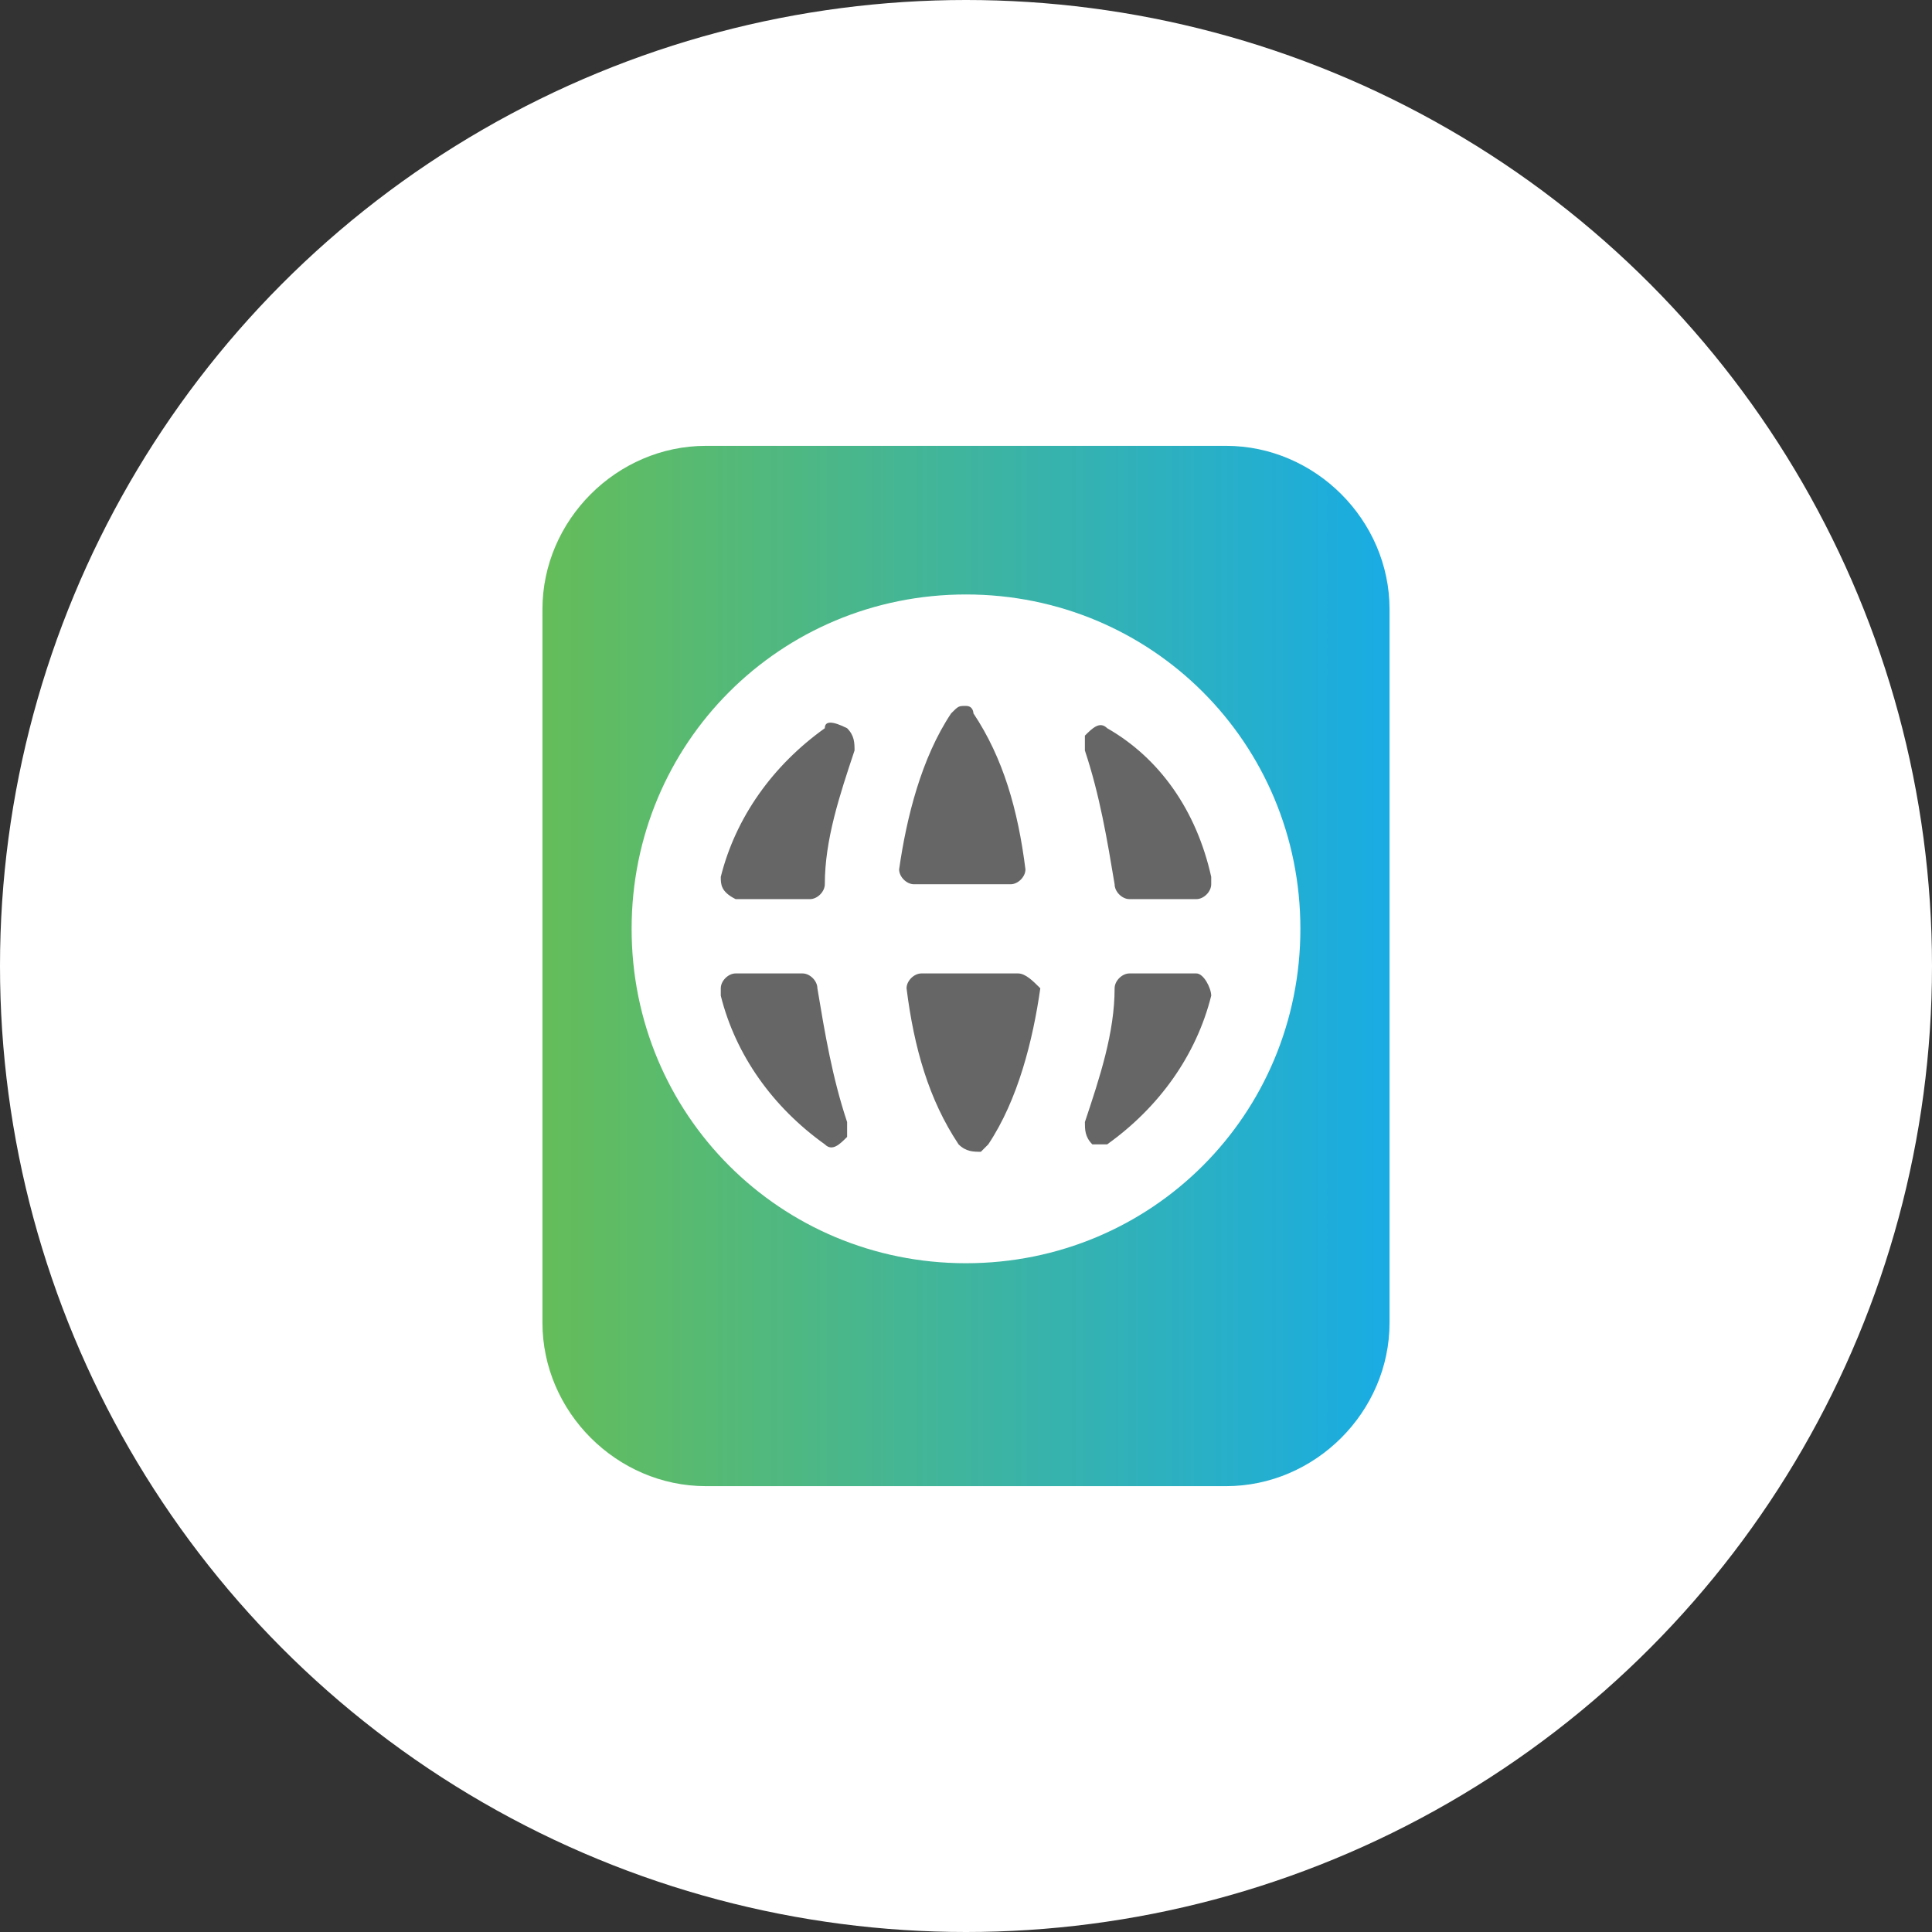
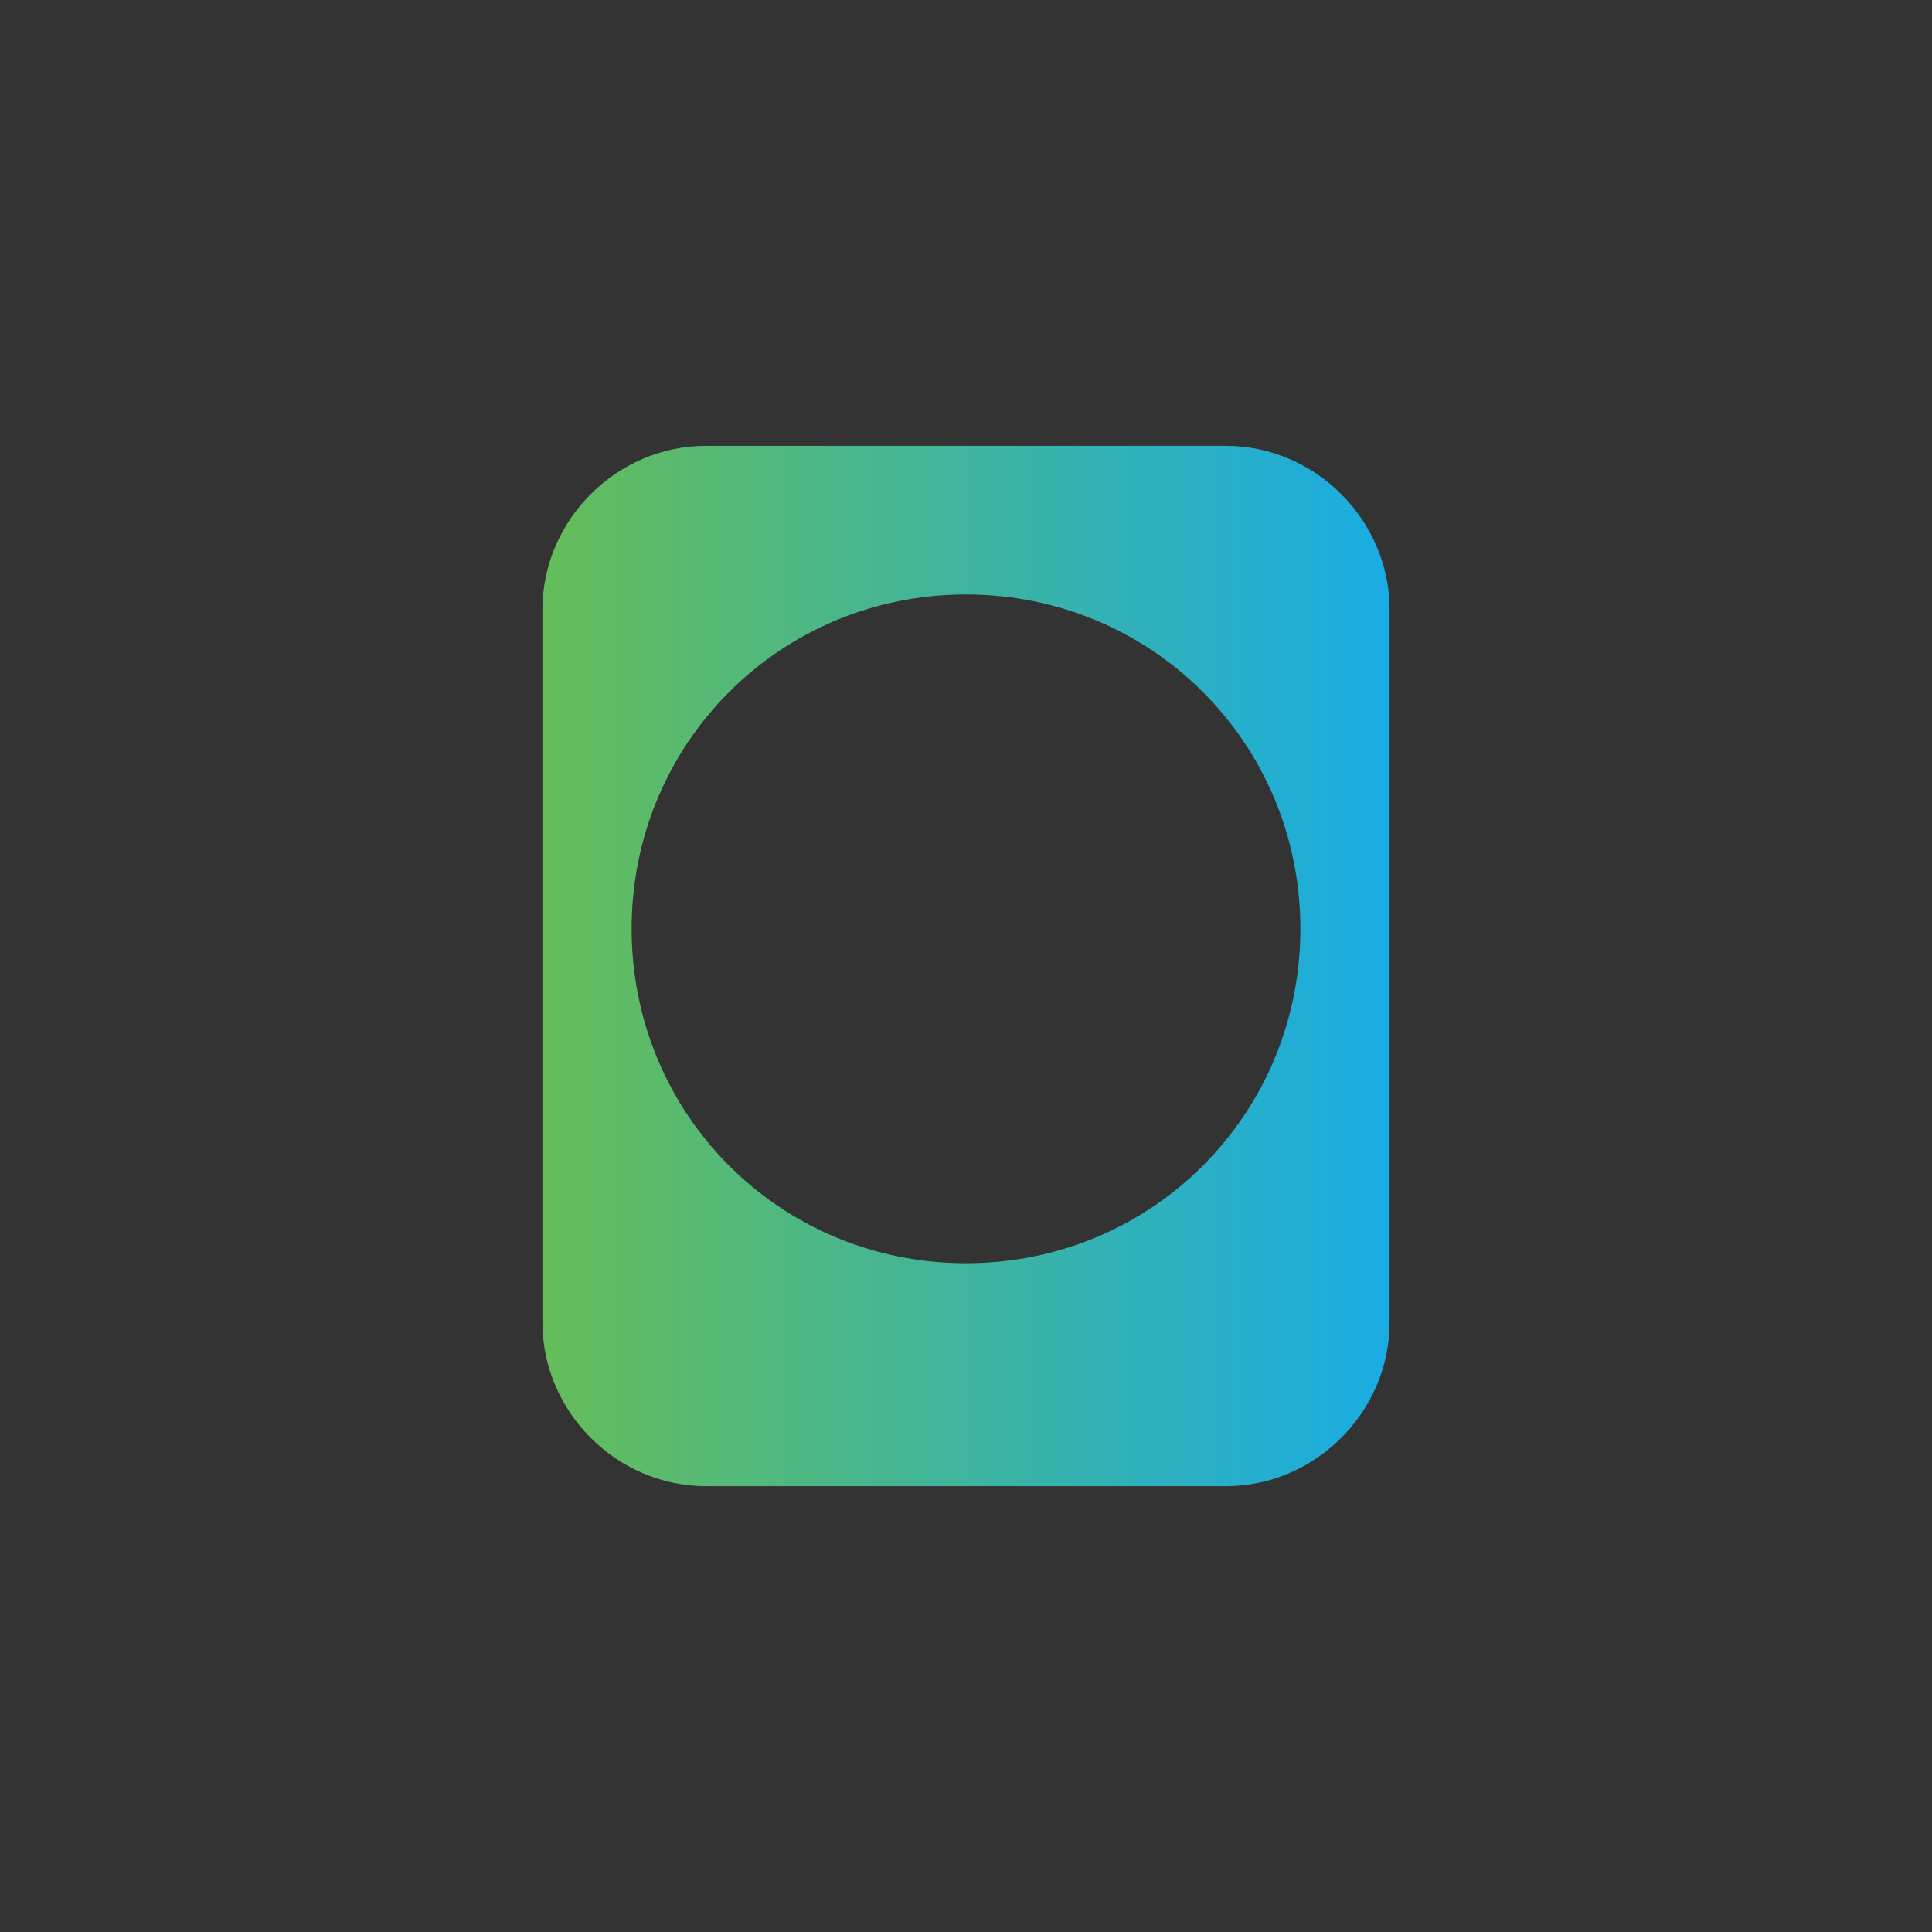
<svg xmlns="http://www.w3.org/2000/svg" version="1.1" id="Bold" x="0" y="0" viewBox="0 0 26 26" xml:space="preserve">
  <rect x="0" y="0" width="26" height="26" fill="#333333" stroke="none" />
  <style>.st0{fill:#666}</style>
-   <circle cx="13" cy="13" r="13" fill="#fff" />
-   <path class="st0" d="M11.1 9.8c-.7.5-1.2 1.2-1.4 2 0 .1 0 .2.2.3h1c.1 0 .2-.1.2-.2 0-.6.2-1.2.4-1.8 0-.1 0-.2-.1-.3-.2-.1-.3-.1-.3 0zM14.9 9.8c-.1-.1-.2 0-.3.1v.2c.2.6.3 1.2.4 1.8 0 .1.1.2.2.2h.9c.1 0 .2-.1.2-.2v-.1c-.2-.9-.7-1.6-1.4-2zM13.7 13.1h-1.3c-.1 0-.2.1-.2.2.1.8.3 1.5.7 2.1.1.1.2.1.3.1l.1-.1c.4-.6.6-1.4.7-2.1-.1-.1-.2-.2-.3-.2zM13 9.5c-.1 0-.1 0-.2.1-.4.6-.6 1.4-.7 2.1 0 .1.1.2.2.2h1.3c.1 0 .2-.1.2-.2-.1-.8-.3-1.5-.7-2.1 0 0 0-.1-.1-.1z" />
  <linearGradient id="SVGID_1_" gradientUnits="userSpaceOnUse" x1="7.313" y1="13" x2="18.688" y2="13">
    <stop offset="0" stop-color="#65bd59" />
    <stop offset="1" stop-color="#19ace4" />
  </linearGradient>
  <path d="M16.5 6h-7C8.3 6 7.3 7 7.3 8.2v9.6c0 1.2 1 2.2 2.2 2.2h7c1.2 0 2.2-1 2.2-2.2V8.2c0-1.2-1-2.2-2.2-2.2zM13 17c-2.5 0-4.5-2-4.5-4.5S10.5 8 13 8s4.5 2 4.5 4.5-2 4.5-4.5 4.5z" fill="url(#SVGID_1_)" />
-   <path class="st0" d="M16.1 13.1h-.9c-.1 0-.2.1-.2.2 0 .6-.2 1.2-.4 1.8 0 .1 0 .2.1.3h.2c.7-.5 1.2-1.2 1.4-2 0-.1-.1-.3-.2-.3zM11 13.3c0-.1-.1-.2-.2-.2h-.9c-.1 0-.2.1-.2.2v.1c.2.8.7 1.5 1.4 2 .1.1.2 0 .3-.1v-.2c-.2-.6-.3-1.2-.4-1.8z" />
</svg>